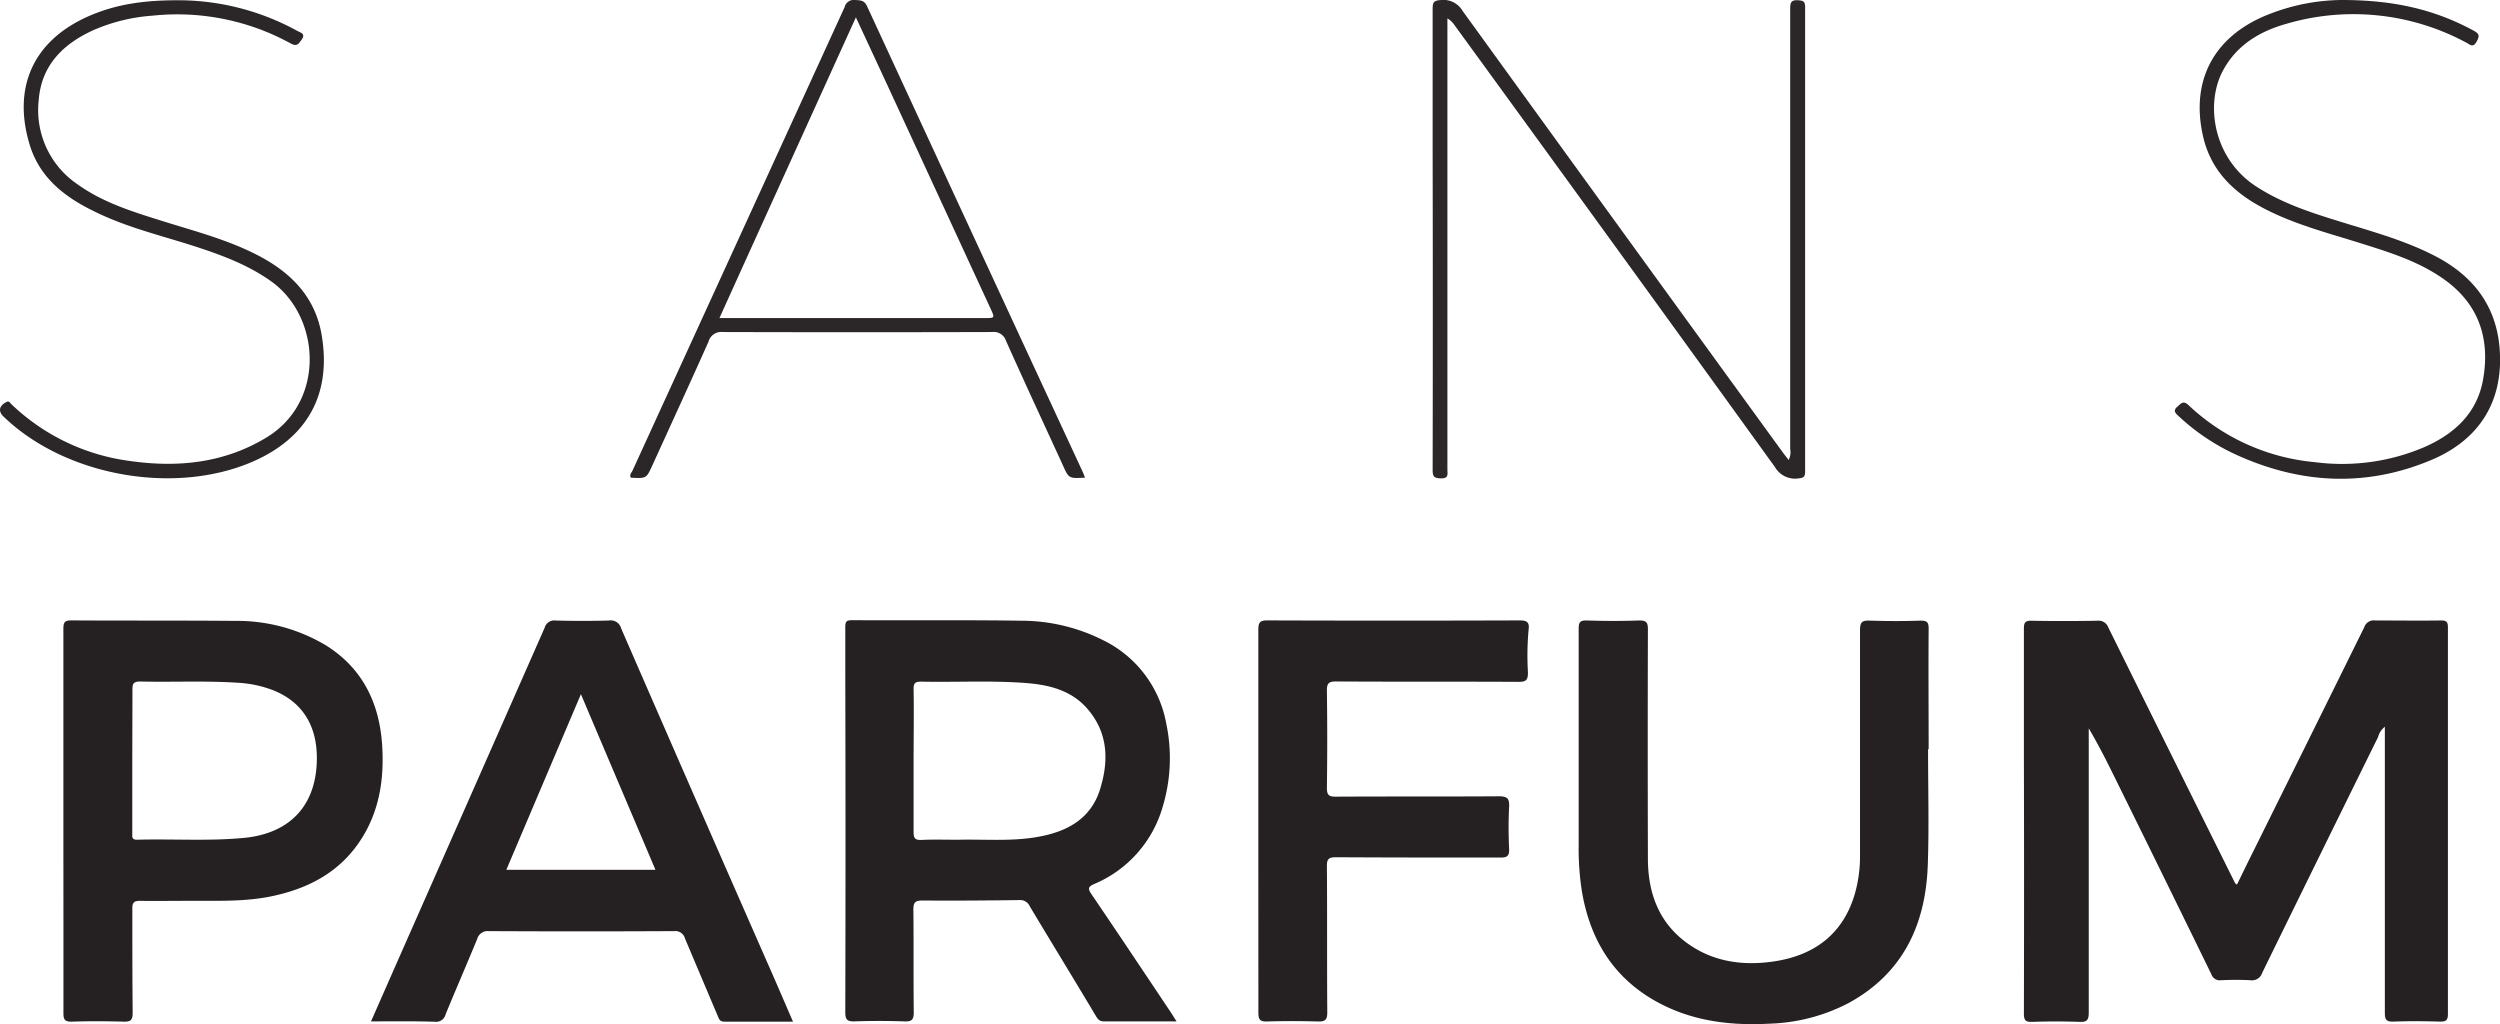
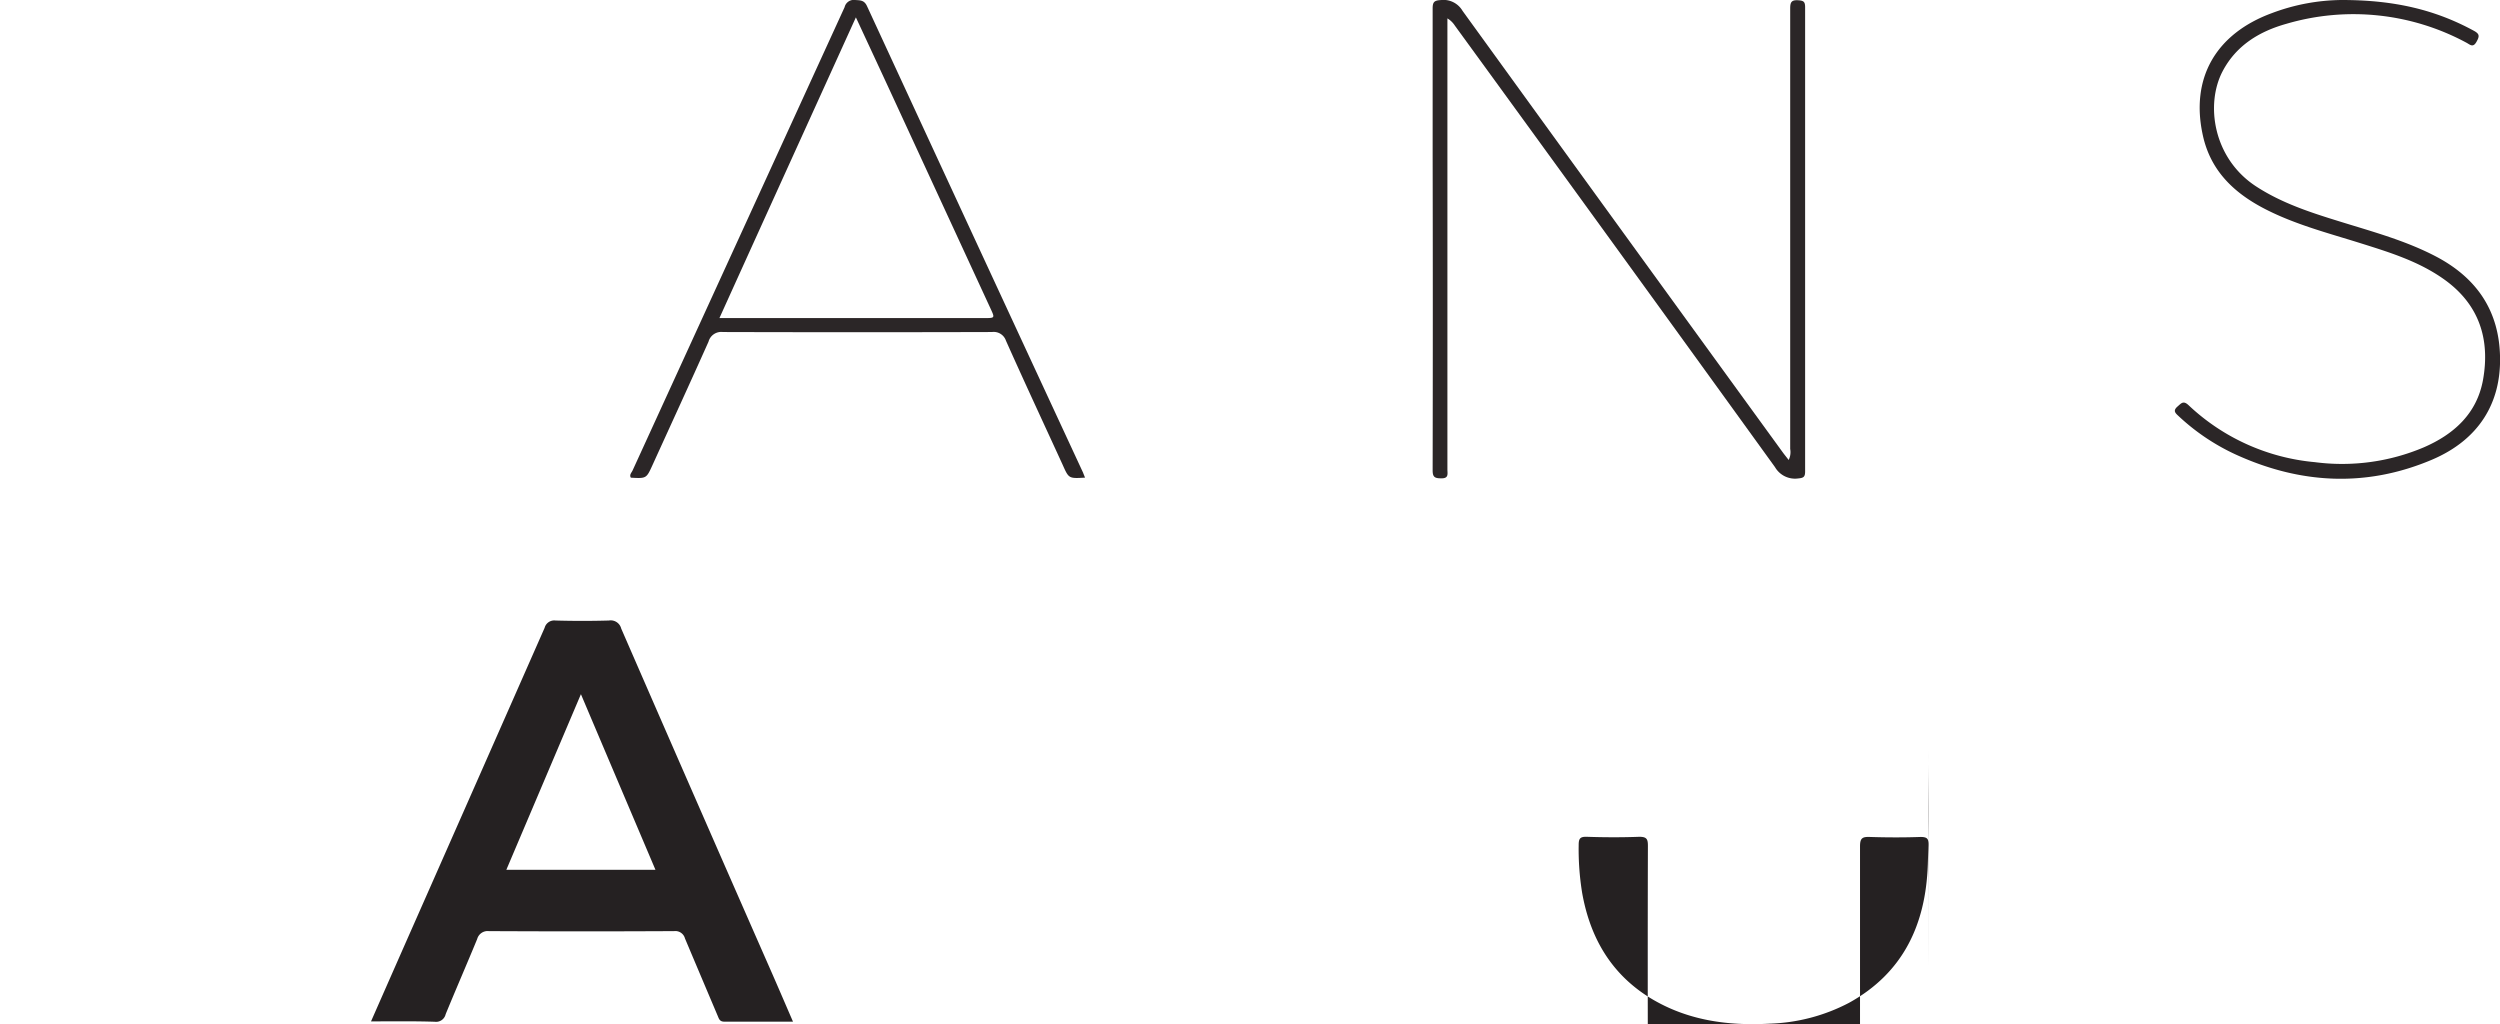
<svg xmlns="http://www.w3.org/2000/svg" id="Layer_1" data-name="Layer 1" viewBox="0 0 462.24 189.36">
  <defs>
    <style>.cls-1{fill:#252122;}.cls-2{fill:#2b2627;}</style>
  </defs>
-   <path class="cls-1" d="M413.6,163.57c.81-1.65,1.59-3.26,2.38-4.86q10.61-21.37,21.17-42.75a1.84,1.84,0,0,1,2-1.24c4.07,0,8.13.06,12.2,0,1,0,1.26.28,1.26,1.28q0,35.74,0,71.49c0,1.22-.42,1.42-1.51,1.4-2.86-.08-5.72-.11-8.57,0-1.38.06-1.58-.45-1.58-1.67q0-21.66,0-43.32v-9.53a3.67,3.67,0,0,0-1.26,1.92q-10.74,21.77-21.41,43.56a2,2,0,0,1-2.22,1.39c-1.81-.1-3.63-.08-5.44,0a1.62,1.62,0,0,1-1.74-1.09q-8.67-17.76-17.42-35.48c-1.65-3.36-3.31-6.71-5.26-10v1.69c0,17,0,33.93,0,50.89,0,1.39-.37,1.75-1.72,1.69-2.91-.1-5.83-.1-8.73,0-1.25.05-1.54-.31-1.54-1.54q.06-23.64,0-47.27c0-8,0-15.92,0-23.88,0-1.1.2-1.51,1.4-1.48,4.07.08,8.13.07,12.2,0a1.89,1.89,0,0,1,2,1.23q11.7,23.67,23.46,47.31C413.29,163.33,413.39,163.38,413.6,163.57Z" />
-   <path class="cls-1" d="M217.54,188.85c-4.67,0-9,0-13.43,0-.93,0-1.21-.54-1.58-1.16-4-6.7-8.1-13.39-12.12-20.1a1.92,1.92,0,0,0-1.9-1.17c-6,.08-12,.13-17.95.08-1.42,0-1.69.42-1.68,1.74.07,6.31,0,12.63.07,18.94,0,1.41-.41,1.72-1.74,1.67-3.07-.1-6.16-.11-9.23,0-1.4.05-1.69-.39-1.69-1.73q.08-31,0-62.08c0-3,0-6,0-9.06,0-1,.16-1.31,1.24-1.31,10.49.06,21-.06,31.46.1a33.64,33.64,0,0,1,14.89,3.56,21.4,21.4,0,0,1,11.77,15.52,31,31,0,0,1-.66,15.27,22.06,22.06,0,0,1-12.63,14.31c-1.22.54-1.25.87-.54,1.92,4.93,7.25,9.79,14.55,14.66,21.83C216.79,187.67,217.08,188.13,217.54,188.85Zm-48.62-48.12c0,4.34,0,8.68,0,13,0,1.16.16,1.63,1.48,1.57,2.52-.13,5,0,7.58-.05,4.88-.06,9.78.35,14.61-.65,5-1,9.12-3.39,10.76-8.53,1.69-5.31,1.58-10.55-2.28-15-2.95-3.43-7.07-4.45-11.36-4.78-6.47-.5-13-.12-19.43-.26-1.1,0-1.37.31-1.36,1.38C169,131.84,168.92,136.28,168.92,140.73Z" />
  <path class="cls-1" d="M68.6,188.85c2.68-6.09,5.25-11.93,7.83-17.77q12.15-27.5,24.27-55a1.84,1.84,0,0,1,2-1.35q5,.14,9.89,0a2,2,0,0,1,2.27,1.49q13.93,32,28,64c1.24,2.83,2.46,5.68,3.76,8.68-4.38,0-8.54,0-12.7,0-.92,0-1-.6-1.27-1.19-2-4.73-4-9.44-6-14.19a1.84,1.84,0,0,0-2-1.36q-17.15.09-34.27,0a2,2,0,0,0-2.15,1.46c-1.91,4.64-3.92,9.25-5.83,13.9a1.81,1.81,0,0,1-2,1.4C76.54,188.79,72.69,188.85,68.6,188.85Zm38.81-60.5L93.62,160.82h27.57C116.6,150,112.06,139.33,107.41,128.35Z" />
-   <path class="cls-1" d="M11.72,151.64c0-11.8,0-23.61,0-35.41,0-1.25.32-1.53,1.54-1.52,10.05.06,20.1,0,30.15.09a32,32,0,0,1,16.91,4.56c6.78,4.27,9.84,10.71,10.34,18.45.41,6.36-.55,12.49-4.23,17.89-4,5.88-9.88,8.77-16.67,10.11-5.22,1-10.5.69-15.76.75-2.69,0-5.38.06-8.07,0-1.17,0-1.47.32-1.46,1.46,0,6.43,0,12.85.06,19.27,0,1.35-.41,1.64-1.67,1.61-3.18-.09-6.37-.11-9.55,0-1.39.05-1.59-.46-1.58-1.67C11.74,175.36,11.72,163.5,11.72,151.64Zm12.74-10.95V154c0,.64-.17,1.29.92,1.26,6.58-.18,13.17.29,19.75-.34,8.45-.82,13.27-5.93,13.45-14.3.14-6.35-2.61-10.82-8.08-13A21.5,21.5,0,0,0,44,126.24c-6-.4-12.07-.09-18.1-.23-1.24,0-1.42.44-1.41,1.51C24.49,131.91,24.46,136.3,24.46,140.69Z" />
-   <path class="cls-1" d="M356.49,138.5c0,7.13.2,14.28-.05,21.4-.38,11-4.53,20-14.57,25.52a33.75,33.75,0,0,1-14.64,3.85c-7.76.43-15.21-.58-22-4.68-7.31-4.45-11.21-11.18-12.69-19.46a50.24,50.24,0,0,1-.65-8.84q0-20,0-40c0-1.18.2-1.61,1.5-1.57,3.24.11,6.48.12,9.72,0,1.38,0,1.58.45,1.58,1.67q-.06,21.16,0,42.33c0,6.21,1.91,11.7,7.08,15.53,4.78,3.55,10.31,4.36,16.1,3.53,8.26-1.19,13.44-5.75,15.33-13.45a25.41,25.41,0,0,0,.71-6c0-13.95,0-27.89,0-41.84,0-1.51.42-1.79,1.81-1.74,3.13.1,6.26.11,9.39,0,1.3,0,1.49.39,1.49,1.56-.06,7.41,0,14.82,0,22.24Z" />
-   <path class="cls-1" d="M232.66,151.82c0-11.8,0-23.6,0-35.4,0-1.37.33-1.72,1.7-1.71q23.31.08,46.62,0c1.42,0,1.83.39,1.65,1.73a53.28,53.28,0,0,0-.12,7.89c0,1.32-.26,1.75-1.69,1.74-11.25-.06-22.51,0-33.77-.07-1.38,0-1.73.34-1.71,1.72q.12,9,0,17.94c0,1.27.3,1.65,1.62,1.64,10.05-.06,20.1,0,30.15-.07,1.65,0,2,.46,1.92,2-.13,2.57-.12,5.16,0,7.74.06,1.36-.42,1.6-1.67,1.59-10.1,0-20.21,0-30.31-.06-1.34,0-1.73.28-1.71,1.68.07,9,0,18,.07,27,0,1.4-.41,1.73-1.75,1.69-3.12-.09-6.26-.1-9.38,0-1.37.05-1.61-.42-1.61-1.67C232.67,175.42,232.66,163.62,232.66,151.82Z" />
+   <path class="cls-1" d="M356.49,138.5c0,7.13.2,14.28-.05,21.4-.38,11-4.53,20-14.57,25.52a33.75,33.75,0,0,1-14.64,3.85c-7.76.43-15.21-.58-22-4.68-7.31-4.45-11.21-11.18-12.69-19.46a50.24,50.24,0,0,1-.65-8.84c0-1.18.2-1.61,1.5-1.57,3.24.11,6.48.12,9.72,0,1.38,0,1.58.45,1.58,1.67q-.06,21.16,0,42.33c0,6.21,1.91,11.7,7.08,15.53,4.78,3.55,10.31,4.36,16.1,3.53,8.26-1.19,13.44-5.75,15.33-13.45a25.41,25.41,0,0,0,.71-6c0-13.95,0-27.89,0-41.84,0-1.51.42-1.79,1.81-1.74,3.13.1,6.26.11,9.39,0,1.3,0,1.49.39,1.49,1.56-.06,7.41,0,14.82,0,22.24Z" />
  <path class="cls-2" d="M330.72,85.05A3.28,3.28,0,0,0,331,83q0-40.69,0-81.37c0-1.15.16-1.67,1.49-1.58,1,.07,1.27.27,1.27,1.3q0,42.9,0,85.81c0,1-.27,1.21-1.26,1.3a4.28,4.28,0,0,1-4.31-2.09Q298.66,45.48,269,4.74a4.22,4.22,0,0,0-1.38-1.34V5.25q0,40.77,0,81.53c0,.83.3,1.72-1.21,1.66-1.23,0-1.53-.32-1.52-1.55q.06-29.23,0-58.48c0-8.94,0-17.89,0-26.84,0-1.24.32-1.48,1.53-1.56a4.08,4.08,0,0,1,4,2Q300,42.87,329.61,83.62C329.93,84.06,330.28,84.48,330.72,85.05Z" />
  <path class="cls-2" d="M200.62,88.31c-3,.18-3,.18-4.12-2.33C193,78.34,189.44,70.71,186,63a2.39,2.39,0,0,0-2.59-1.61q-24.87.07-49.75,0A2.44,2.44,0,0,0,131,63.18c-3.41,7.63-6.9,15.22-10.36,22.82-1.13,2.48-1.13,2.48-4,2.32-.32-.54.14-.93.32-1.33q19.61-42.84,39.21-85.68A1.74,1.74,0,0,1,158.11,0c.94.07,1.68,0,2.2,1.14q19.94,43.14,39.94,86.24C200.36,87.67,200.46,87.92,200.62,88.31ZM158.25,3.21c-8.47,18.66-16.81,37-25.23,55.6h49c1.94,0,1.94,0,1.14-1.73L164.62,16.93C162.54,12.43,160.44,7.93,158.25,3.21Z" />
  <path class="cls-2" d="M433,0c9.82,0,17.34,1.85,24.37,5.67,1.1.59,1.13,1,.5,2.1s-1.19.47-1.81.14A44,44,0,0,0,422.75,4.4c-5,1.4-9.29,4-11.8,8.78-3.21,6.12-1.74,16.08,6.14,21.25,4.78,3.13,10.13,4.86,15.51,6.52,6.1,1.9,12.29,3.55,18,6.58,7.48,4,11.53,10.1,11.65,18.61.13,8.21-3.73,15.13-12.71,18.91-12.12,5.1-24.25,4.43-36.14-1a39.8,39.8,0,0,1-10.59-7.12c-.62-.57-1.09-1-.17-1.79.71-.61,1.06-1.13,2.05-.19A39.15,39.15,0,0,0,428,85.45a38.74,38.74,0,0,0,20.11-2.72c5.6-2.42,9.88-6.25,11-12.55,1.31-7.43-.7-13.79-7-18.38-4.77-3.47-10.33-5.16-15.87-6.9-5.89-1.84-11.88-3.4-17.41-6.24-5.7-2.93-10.05-7-11.51-13.53-2.38-10.6,2.31-18.89,12.81-22.73A37.49,37.49,0,0,1,433,0Z" />
-   <path class="cls-2" d="M32.52.05A45.75,45.75,0,0,1,55,5.73c.56.31,1.58.48.76,1.62-.6.82-.87,1.32-2.09.64A43.58,43.58,0,0,0,28.17,2.9,33.09,33.09,0,0,0,17.23,5.59C11.62,8.15,7.65,12.11,7.16,18.5a16.56,16.56,0,0,0,7.25,15.63c4.76,3.4,10.27,5.06,15.75,6.78,5.94,1.86,12,3.43,17.56,6.32,6.07,3.16,10.56,7.66,11.75,14.7C61.34,72.87,56.84,81,46.6,85.41,32.1,91.61,12.05,88,.68,77.05c-1.06-1-.86-2,.48-2.71.55-.29.68.14.92.37A38.9,38.9,0,0,0,23.92,85.22c8.88,1.28,17.5.44,25.37-4.34,10.9-6.63,10-22.12,1.06-28.71C46,49,41,47.17,36,45.54,29.69,43.51,23.24,42,17.26,39c-5.4-2.63-9.92-6.21-11.75-12.17C2.27,16.27,6,7.26,17.08,2.7,21.57.86,26.3.07,32.52.05Z" />
</svg>